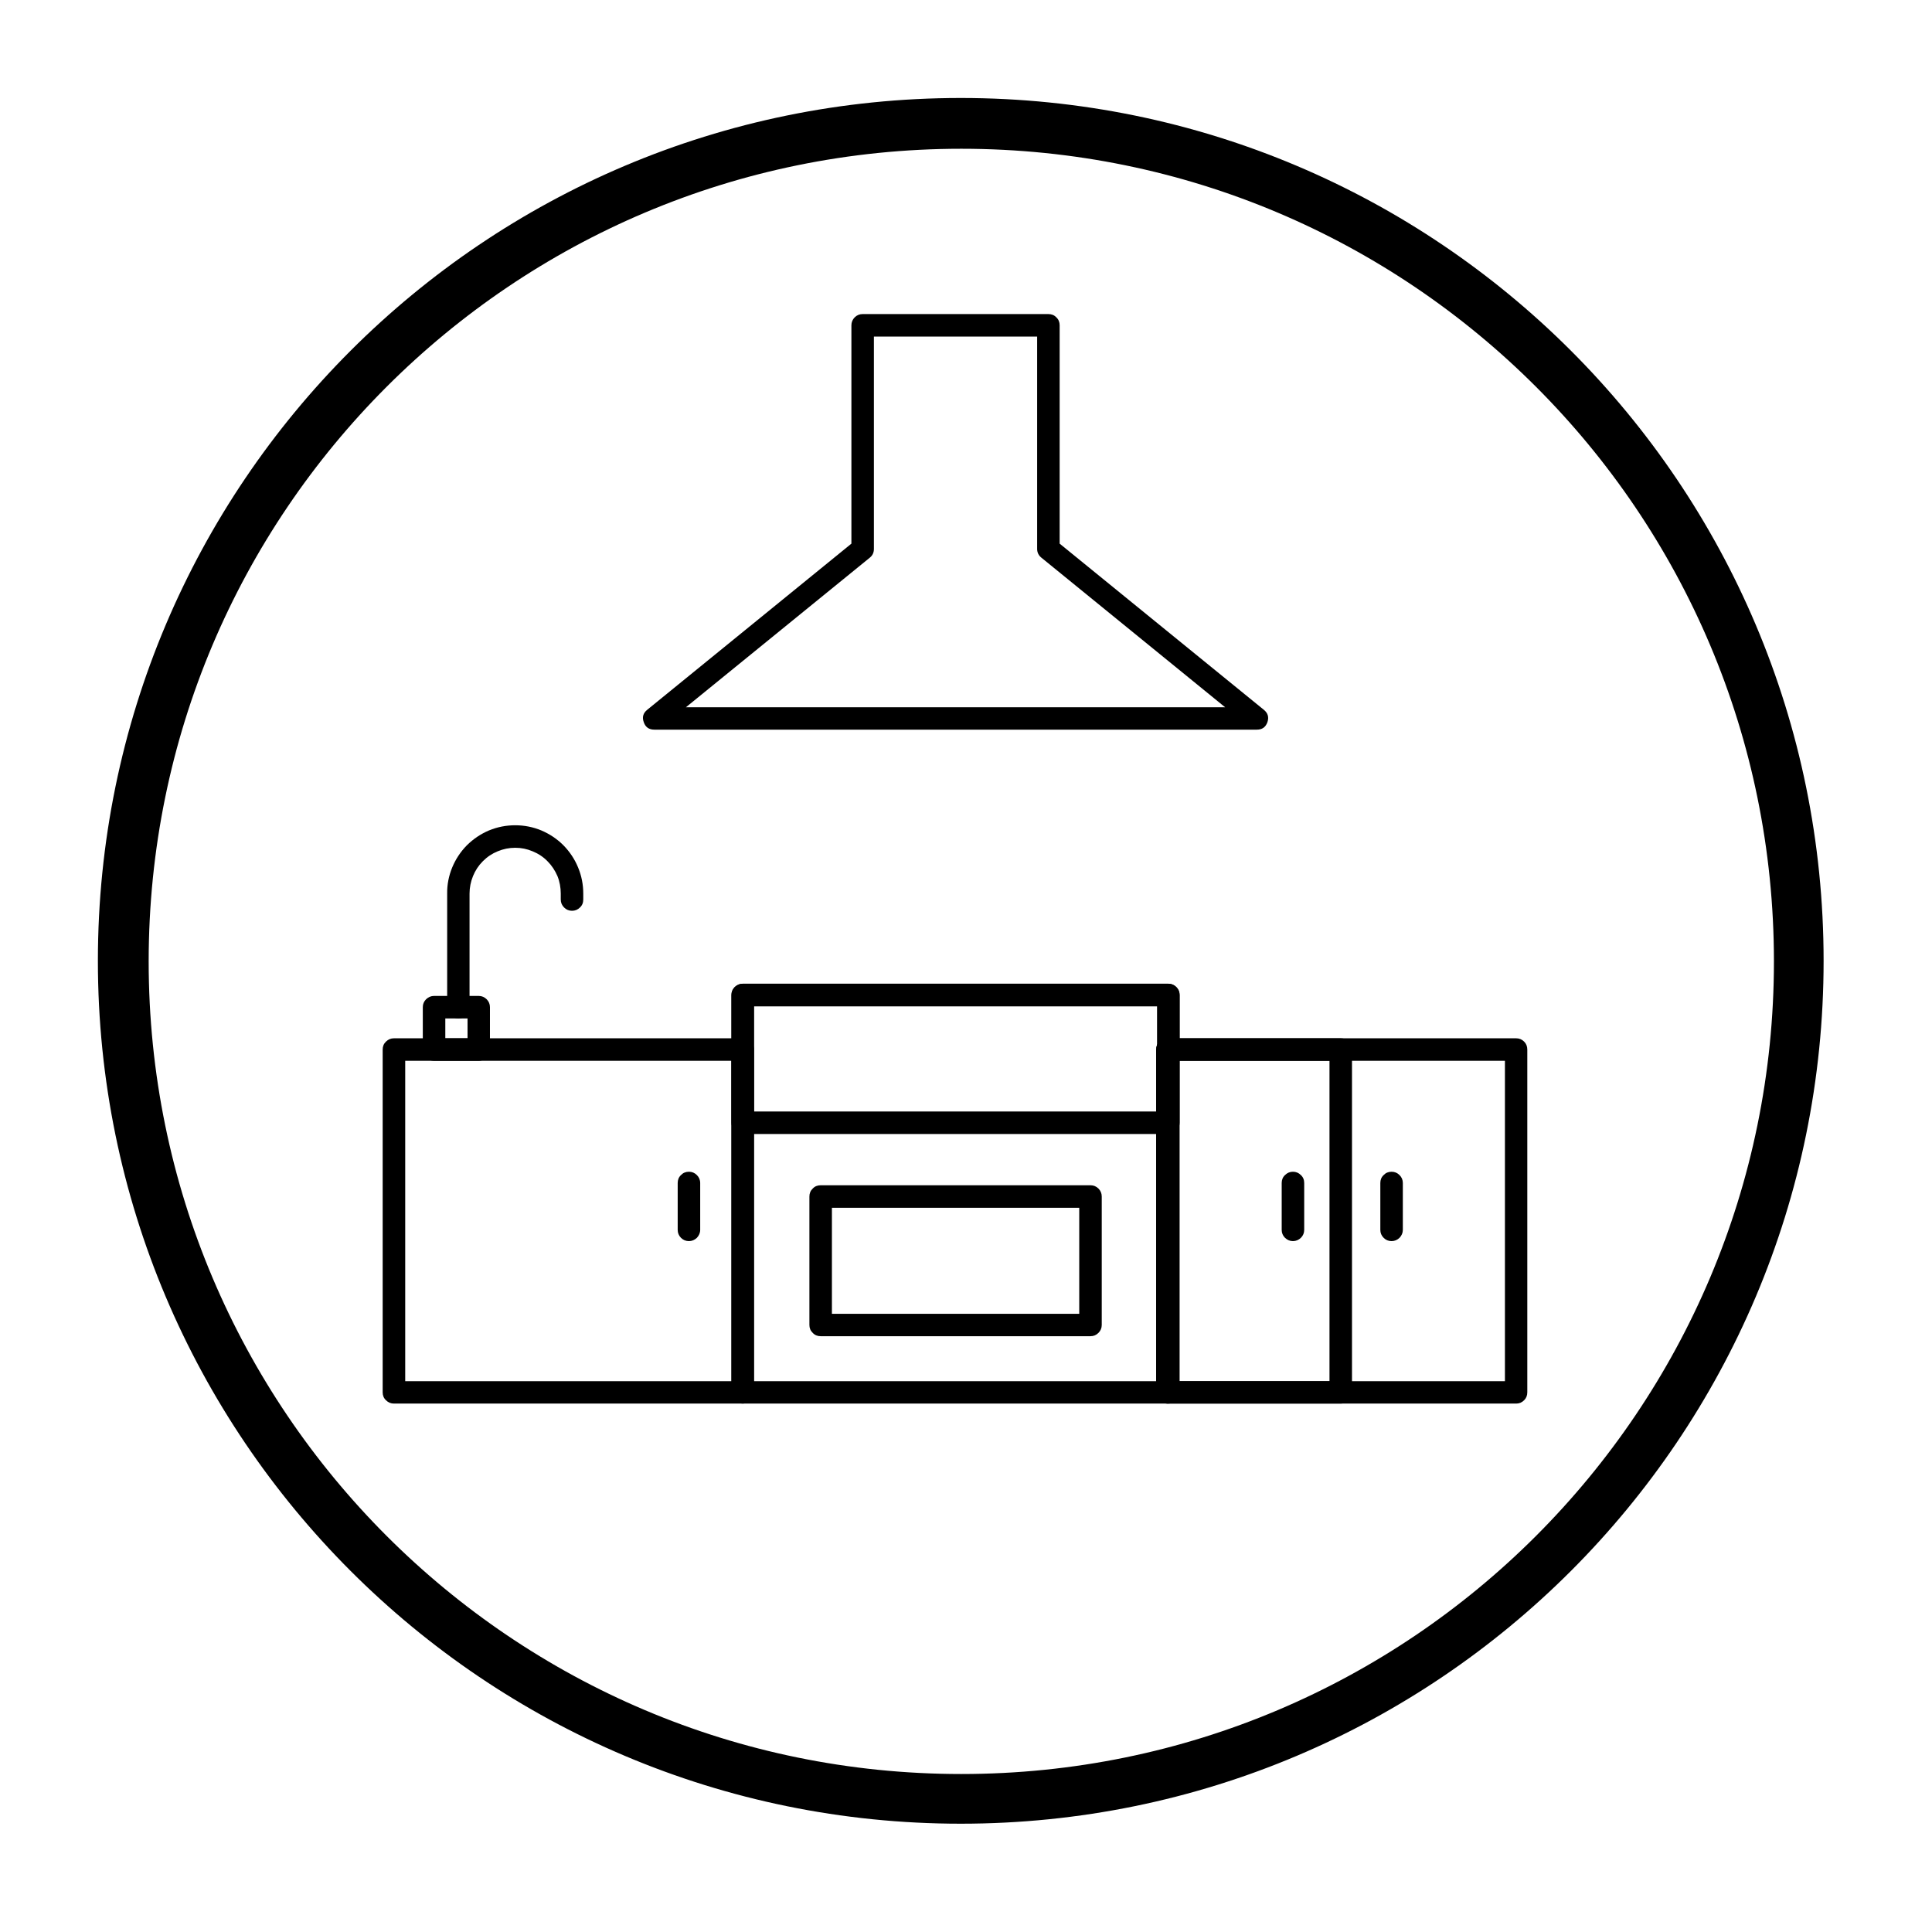
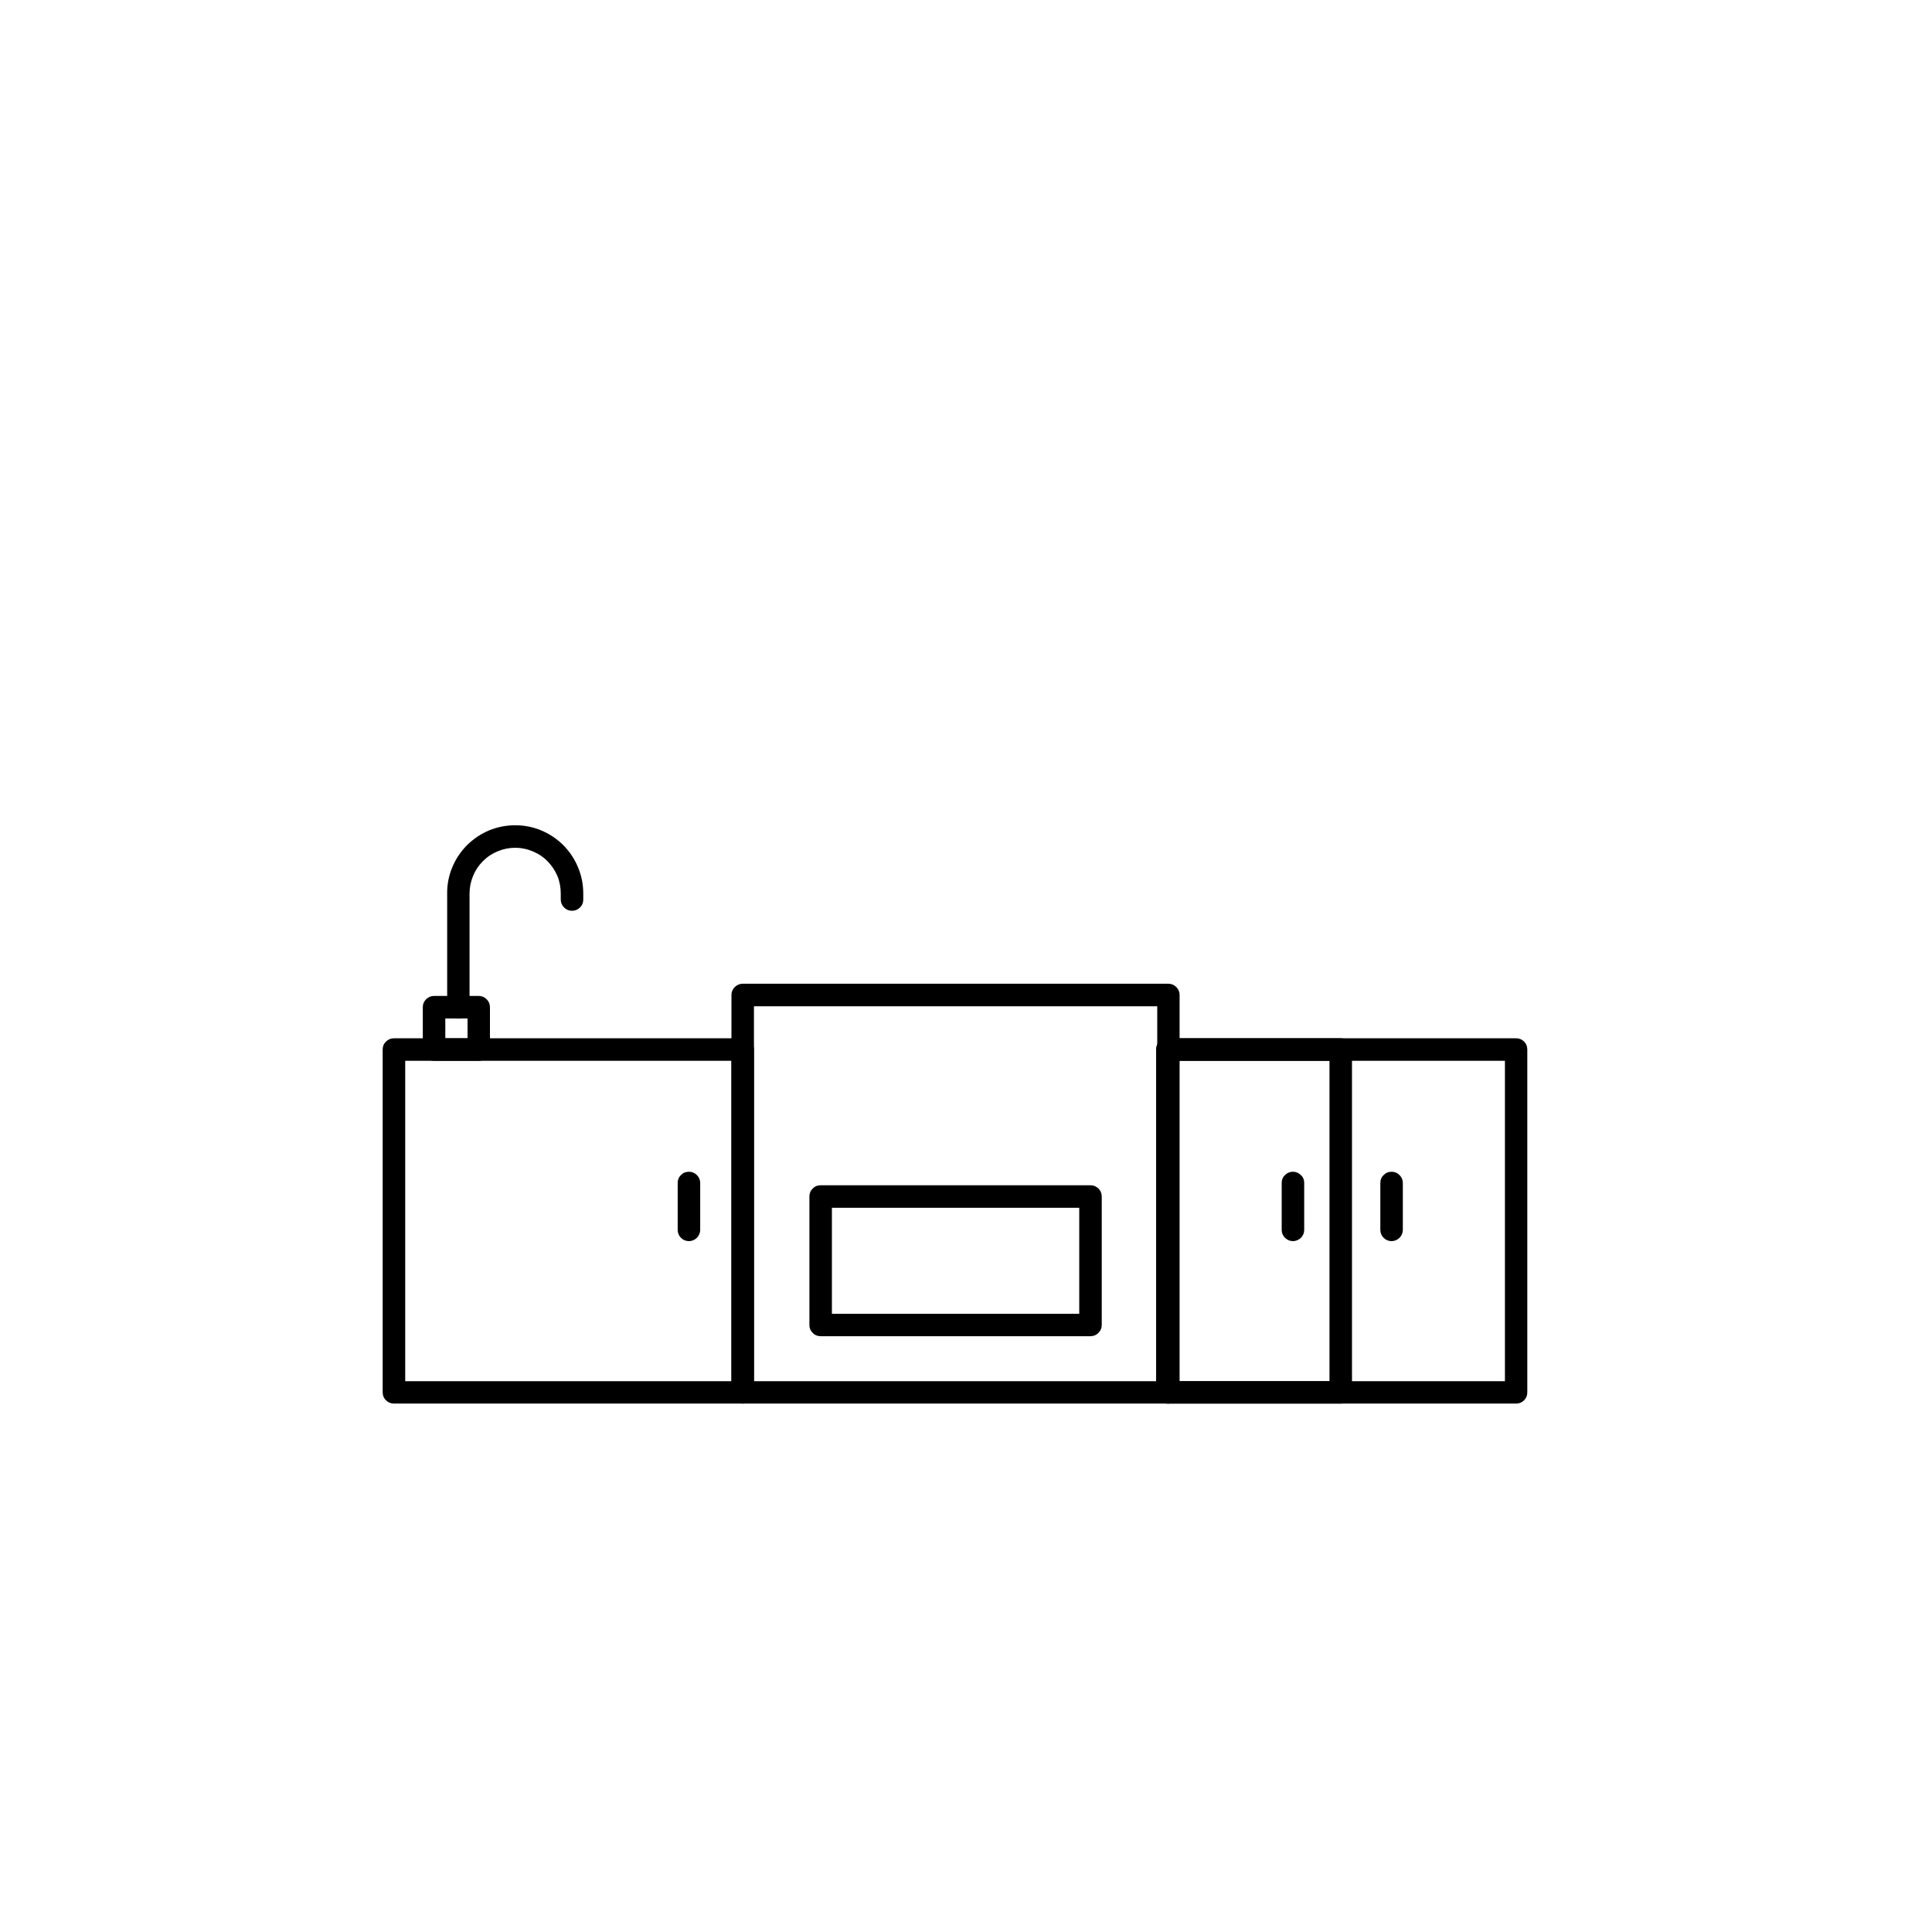
<svg xmlns="http://www.w3.org/2000/svg" width="75" zoomAndPan="magnify" viewBox="0 0 56.88 57" height="75" preserveAspectRatio="xMidYMid meet" version="1.0">
  <defs>
    <clipPath id="607915608e">
-       <path d="M 2.828 2.891 L 53.742 2.891 L 53.742 53.805 L 2.828 53.805 Z M 2.828 2.891 " clip-rule="nonzero" />
-     </clipPath>
+       </clipPath>
    <clipPath id="718324d3ac">
      <path d="M 28.285 2.891 C 14.227 2.891 2.828 14.285 2.828 28.348 C 2.828 42.406 14.227 53.805 28.285 53.805 C 42.348 53.805 53.742 42.406 53.742 28.348 C 53.742 14.285 42.348 2.891 28.285 2.891 Z M 28.285 2.891 " clip-rule="nonzero" />
    </clipPath>
    <clipPath id="ef164ea930">
      <path d="M 21 29 L 35 29 L 35 41.434 L 21 41.434 Z M 21 29 " clip-rule="nonzero" />
    </clipPath>
    <clipPath id="ed86040db9">
-       <path d="M 11.23 30 L 23 30 L 23 41.434 L 11.23 41.434 Z M 11.23 30 " clip-rule="nonzero" />
+       <path d="M 11.23 30 L 23 30 L 23 41.434 L 11.23 41.434 Z " clip-rule="nonzero" />
    </clipPath>
    <clipPath id="acfe450f86">
      <path d="M 34 30 L 45 30 L 45 41.434 L 34 41.434 Z M 34 30 " clip-rule="nonzero" />
    </clipPath>
    <clipPath id="f9534a807a">
      <path d="M 34 30 L 40 30 L 40 41.434 L 34 41.434 Z M 34 30 " clip-rule="nonzero" />
    </clipPath>
    <clipPath id="825ffceca9">
-       <path d="M 18 9.254 L 38 9.254 L 38 22 L 18 22 Z M 18 9.254 " clip-rule="nonzero" />
-     </clipPath>
+       </clipPath>
  </defs>
  <g clip-path="url(#607915608e)">
    <g clip-path="url(#718324d3ac)">
      <path stroke-linecap="butt" transform="matrix(0.2, 0, 0, 0.2, 2.829, 2.889)" fill="none" stroke-linejoin="miter" d="M 127.362 0.01 C 57.025 0.01 -0.003 57.018 -0.003 127.375 C -0.003 197.711 57.025 254.739 127.362 254.739 C 197.718 254.739 254.727 197.711 254.727 127.375 C 254.727 57.018 197.718 0.01 127.362 0.01 Z M 127.362 0.01 " stroke="#000000" stroke-width="14.978" stroke-opacity="1" stroke-miterlimit="4" />
    </g>
  </g>
  <g clip-path="url(#ef164ea930)">
    <path fill="#000000" d="M 34.41 41.41 L 21.852 41.41 C 21.762 41.41 21.684 41.379 21.617 41.312 C 21.551 41.25 21.52 41.172 21.52 41.078 L 21.52 29.355 C 21.52 29.266 21.551 29.188 21.617 29.121 C 21.684 29.059 21.762 29.023 21.852 29.023 L 34.41 29.023 C 34.504 29.023 34.582 29.059 34.645 29.121 C 34.711 29.188 34.742 29.266 34.742 29.355 L 34.742 41.078 C 34.742 41.172 34.711 41.25 34.645 41.312 C 34.582 41.379 34.504 41.41 34.41 41.41 Z M 22.184 40.75 L 34.082 40.75 L 34.082 29.688 L 22.184 29.688 Z M 22.184 40.75 " fill-opacity="1" fill-rule="nonzero" />
  </g>
  <path fill="#000000" d="M 32.113 39.422 L 24.152 39.422 C 24.059 39.422 23.98 39.391 23.918 39.324 C 23.852 39.262 23.82 39.184 23.82 39.09 L 23.82 35.301 C 23.82 35.207 23.852 35.129 23.918 35.066 C 23.98 35 24.059 34.969 24.152 34.969 L 32.113 34.969 C 32.203 34.969 32.281 35 32.348 35.066 C 32.41 35.129 32.445 35.207 32.445 35.301 L 32.445 39.09 C 32.445 39.184 32.41 39.262 32.348 39.324 C 32.281 39.391 32.203 39.422 32.113 39.422 Z M 24.484 38.762 L 31.781 38.762 L 31.781 35.633 L 24.484 35.633 Z M 24.484 38.762 " fill-opacity="1" fill-rule="nonzero" />
  <g clip-path="url(#ed86040db9)">
    <path fill="#000000" d="M 21.852 41.41 L 11.562 41.41 C 11.473 41.41 11.395 41.379 11.328 41.312 C 11.262 41.25 11.23 41.172 11.23 41.078 L 11.23 30.965 C 11.23 30.871 11.262 30.793 11.328 30.73 C 11.395 30.664 11.473 30.633 11.562 30.633 L 21.852 30.633 C 21.941 30.633 22.02 30.664 22.086 30.73 C 22.148 30.793 22.184 30.871 22.184 30.965 L 22.184 41.078 C 22.184 41.172 22.148 41.25 22.086 41.312 C 22.02 41.379 21.941 41.41 21.852 41.41 Z M 11.895 40.75 L 21.52 40.75 L 21.52 31.297 L 11.895 31.297 Z M 11.895 40.75 " fill-opacity="1" fill-rule="nonzero" />
  </g>
  <path fill="#000000" d="M 14.062 31.297 L 12.746 31.297 C 12.656 31.297 12.578 31.262 12.512 31.199 C 12.445 31.133 12.414 31.055 12.414 30.965 L 12.414 29.715 C 12.414 29.625 12.445 29.547 12.512 29.48 C 12.578 29.418 12.656 29.383 12.746 29.383 L 14.062 29.383 C 14.156 29.383 14.234 29.418 14.297 29.48 C 14.363 29.547 14.395 29.625 14.395 29.715 L 14.395 30.965 C 14.395 31.055 14.363 31.133 14.297 31.199 C 14.234 31.262 14.156 31.297 14.062 31.297 Z M 13.078 30.633 L 13.734 30.633 L 13.734 30.047 L 13.078 30.047 Z M 13.078 30.633 " fill-opacity="1" fill-rule="nonzero" />
  <path fill="#000000" d="M 13.461 30.047 C 13.371 30.047 13.293 30.016 13.227 29.949 C 13.164 29.887 13.133 29.809 13.133 29.715 L 13.133 26.363 C 13.129 26.098 13.18 25.84 13.281 25.594 C 13.383 25.348 13.527 25.129 13.715 24.938 C 13.906 24.75 14.121 24.605 14.367 24.5 C 14.617 24.398 14.871 24.348 15.141 24.348 C 15.406 24.348 15.664 24.398 15.91 24.5 C 16.156 24.605 16.375 24.75 16.562 24.938 C 16.75 25.129 16.895 25.348 16.996 25.594 C 17.098 25.84 17.148 26.098 17.148 26.363 L 17.148 26.539 C 17.148 26.633 17.117 26.711 17.051 26.773 C 16.984 26.84 16.906 26.871 16.816 26.871 C 16.727 26.871 16.648 26.84 16.582 26.773 C 16.52 26.711 16.484 26.633 16.484 26.539 L 16.484 26.363 C 16.484 26.188 16.453 26.012 16.387 25.848 C 16.316 25.684 16.219 25.535 16.094 25.41 C 15.969 25.281 15.82 25.184 15.656 25.117 C 15.492 25.047 15.32 25.012 15.141 25.012 C 14.961 25.012 14.789 25.047 14.621 25.117 C 14.457 25.184 14.312 25.281 14.184 25.41 C 14.059 25.535 13.961 25.684 13.895 25.848 C 13.828 26.012 13.793 26.188 13.793 26.363 L 13.793 29.715 C 13.793 29.809 13.762 29.887 13.695 29.949 C 13.633 30.016 13.555 30.047 13.461 30.047 Z M 13.461 30.047 " fill-opacity="1" fill-rule="nonzero" />
  <g clip-path="url(#acfe450f86)">
    <path fill="#000000" d="M 44.672 41.41 L 34.383 41.41 C 34.289 41.41 34.211 41.379 34.148 41.312 C 34.082 41.25 34.051 41.172 34.051 41.078 L 34.051 30.965 C 34.051 30.871 34.082 30.793 34.148 30.73 C 34.211 30.664 34.289 30.633 34.383 30.633 L 44.672 30.633 C 44.762 30.633 44.84 30.664 44.906 30.73 C 44.969 30.793 45 30.871 45 30.965 L 45 41.078 C 45 41.172 44.969 41.25 44.906 41.312 C 44.84 41.379 44.762 41.41 44.672 41.41 Z M 34.711 40.75 L 44.34 40.75 L 44.34 31.297 L 34.711 31.297 Z M 34.711 40.75 " fill-opacity="1" fill-rule="nonzero" />
  </g>
  <g clip-path="url(#f9534a807a)">
    <path fill="#000000" d="M 39.496 41.41 L 34.383 41.41 C 34.289 41.41 34.211 41.379 34.148 41.312 C 34.082 41.25 34.051 41.172 34.051 41.078 L 34.051 30.965 C 34.051 30.871 34.082 30.793 34.148 30.73 C 34.211 30.664 34.289 30.633 34.383 30.633 L 39.496 30.633 C 39.59 30.633 39.668 30.664 39.73 30.73 C 39.797 30.793 39.828 30.871 39.828 30.965 L 39.828 41.078 C 39.828 41.172 39.797 41.25 39.73 41.312 C 39.668 41.379 39.59 41.41 39.496 41.41 Z M 34.711 40.75 L 39.164 40.75 L 39.164 31.297 L 34.711 31.297 Z M 34.711 40.75 " fill-opacity="1" fill-rule="nonzero" />
  </g>
-   <path fill="#000000" d="M 34.41 33.457 L 21.852 33.457 C 21.762 33.457 21.684 33.422 21.617 33.359 C 21.551 33.293 21.52 33.215 21.52 33.125 L 21.52 29.355 C 21.52 29.266 21.551 29.188 21.617 29.121 C 21.684 29.059 21.762 29.023 21.852 29.023 L 34.41 29.023 C 34.504 29.023 34.582 29.059 34.645 29.121 C 34.711 29.188 34.742 29.266 34.742 29.355 L 34.742 33.125 C 34.742 33.215 34.711 33.293 34.645 33.359 C 34.582 33.422 34.504 33.457 34.41 33.457 Z M 22.184 32.793 L 34.082 32.793 L 34.082 29.688 L 22.184 29.688 Z M 22.184 32.793 " fill-opacity="1" fill-rule="nonzero" />
  <path fill="#000000" d="M 20.266 36.617 C 20.172 36.617 20.094 36.582 20.031 36.52 C 19.965 36.453 19.934 36.375 19.934 36.285 L 19.934 34.902 C 19.934 34.809 19.965 34.73 20.031 34.668 C 20.094 34.602 20.172 34.57 20.266 34.57 C 20.355 34.57 20.434 34.602 20.5 34.668 C 20.562 34.73 20.598 34.809 20.598 34.902 L 20.598 36.285 C 20.598 36.375 20.562 36.453 20.5 36.52 C 20.434 36.582 20.355 36.617 20.266 36.617 Z M 20.266 36.617 " fill-opacity="1" fill-rule="nonzero" />
  <path fill="#000000" d="M 38.086 36.617 C 37.996 36.617 37.918 36.582 37.852 36.52 C 37.785 36.453 37.754 36.375 37.754 36.285 L 37.754 34.902 C 37.754 34.809 37.785 34.73 37.852 34.668 C 37.918 34.602 37.996 34.57 38.086 34.57 C 38.176 34.57 38.254 34.602 38.32 34.668 C 38.387 34.73 38.418 34.809 38.418 34.902 L 38.418 36.285 C 38.418 36.375 38.387 36.453 38.32 36.52 C 38.254 36.582 38.176 36.617 38.086 36.617 Z M 38.086 36.617 " fill-opacity="1" fill-rule="nonzero" />
  <path fill="#000000" d="M 40.996 36.617 C 40.902 36.617 40.824 36.582 40.762 36.52 C 40.695 36.453 40.664 36.375 40.664 36.285 L 40.664 34.902 C 40.664 34.809 40.695 34.73 40.762 34.668 C 40.824 34.602 40.902 34.57 40.996 34.57 C 41.086 34.57 41.164 34.602 41.23 34.668 C 41.293 34.73 41.328 34.809 41.328 34.902 L 41.328 36.285 C 41.328 36.375 41.293 36.453 41.23 36.52 C 41.164 36.582 41.086 36.617 40.996 36.617 Z M 40.996 36.617 " fill-opacity="1" fill-rule="nonzero" />
  <g clip-path="url(#825ffceca9)">
    <path fill="#000000" d="M 37.02 21.527 L 19.246 21.527 C 19.09 21.527 18.984 21.457 18.934 21.309 C 18.879 21.16 18.914 21.039 19.035 20.941 L 25.059 16.039 L 25.059 9.598 C 25.059 9.504 25.094 9.426 25.156 9.363 C 25.223 9.297 25.301 9.266 25.391 9.266 L 30.871 9.266 C 30.965 9.266 31.043 9.297 31.105 9.363 C 31.172 9.426 31.203 9.504 31.203 9.598 L 31.203 16.039 L 37.227 20.941 C 37.348 21.039 37.383 21.16 37.332 21.309 C 37.277 21.457 37.176 21.527 37.02 21.527 Z M 20.176 20.867 L 36.086 20.867 L 30.664 16.453 C 30.582 16.387 30.539 16.301 30.539 16.195 L 30.539 9.93 L 25.723 9.93 L 25.723 16.195 C 25.723 16.301 25.684 16.387 25.602 16.453 Z M 20.176 20.867 " fill-opacity="1" fill-rule="nonzero" />
  </g>
</svg>